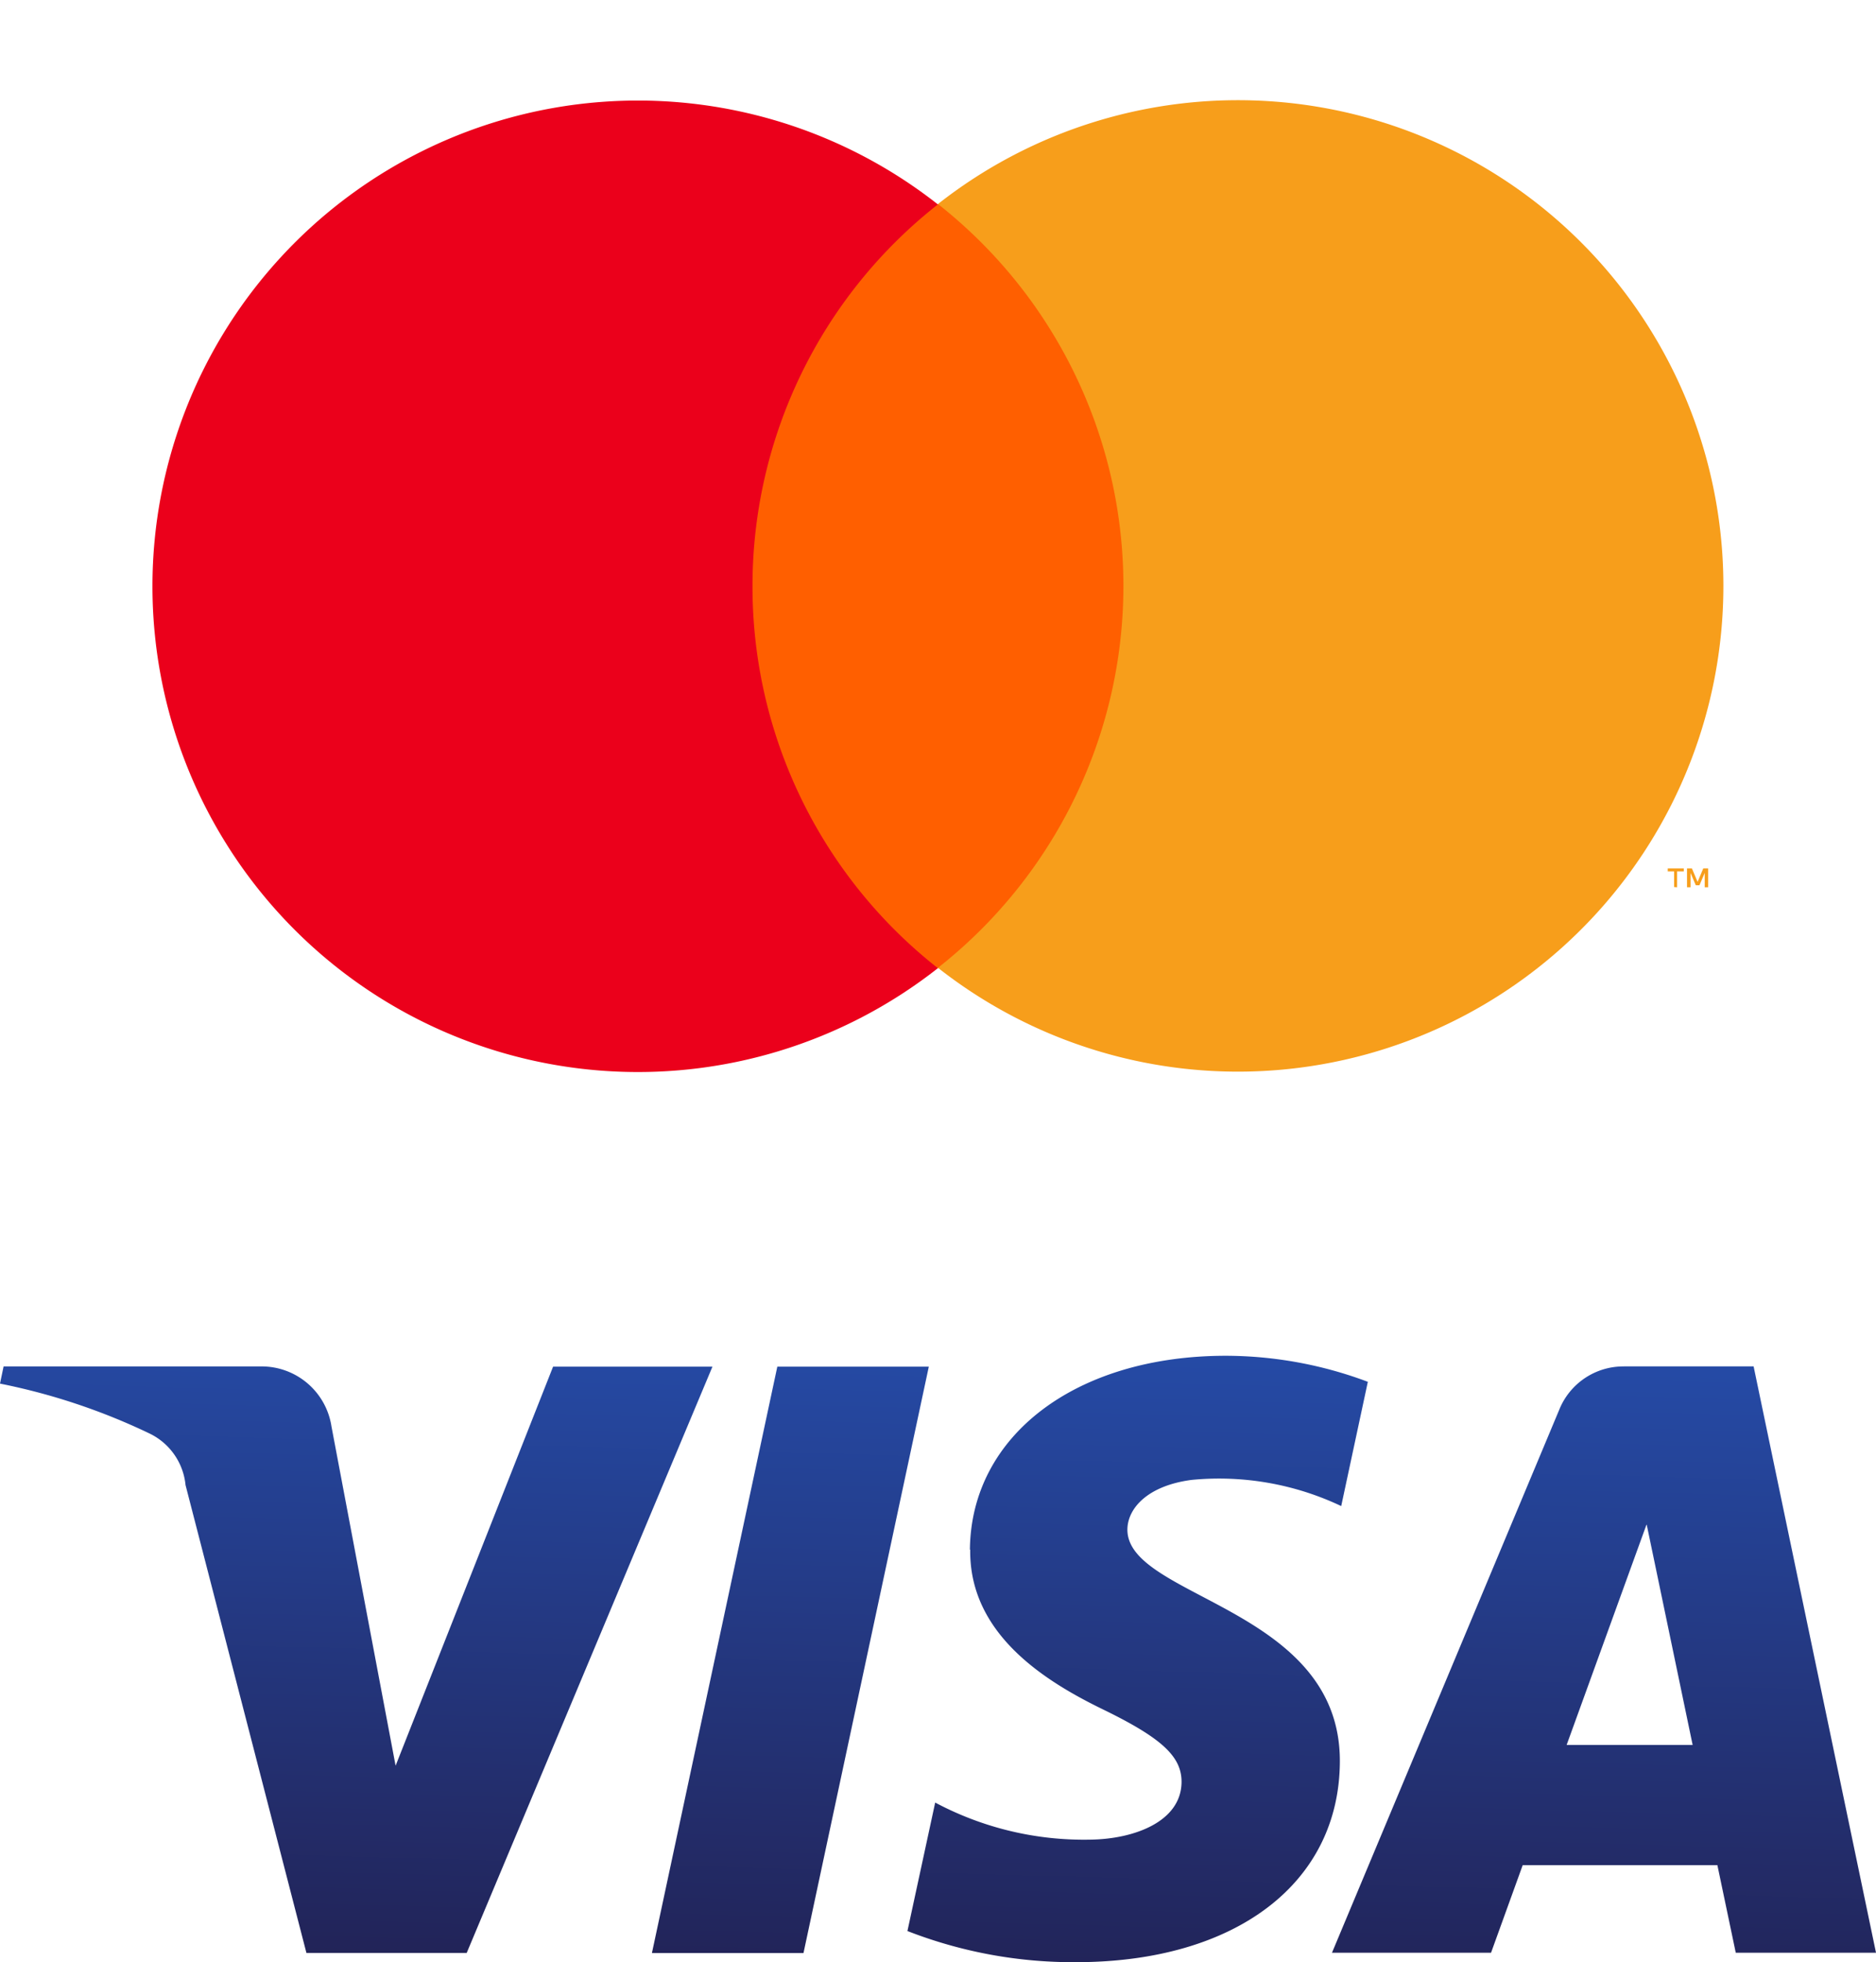
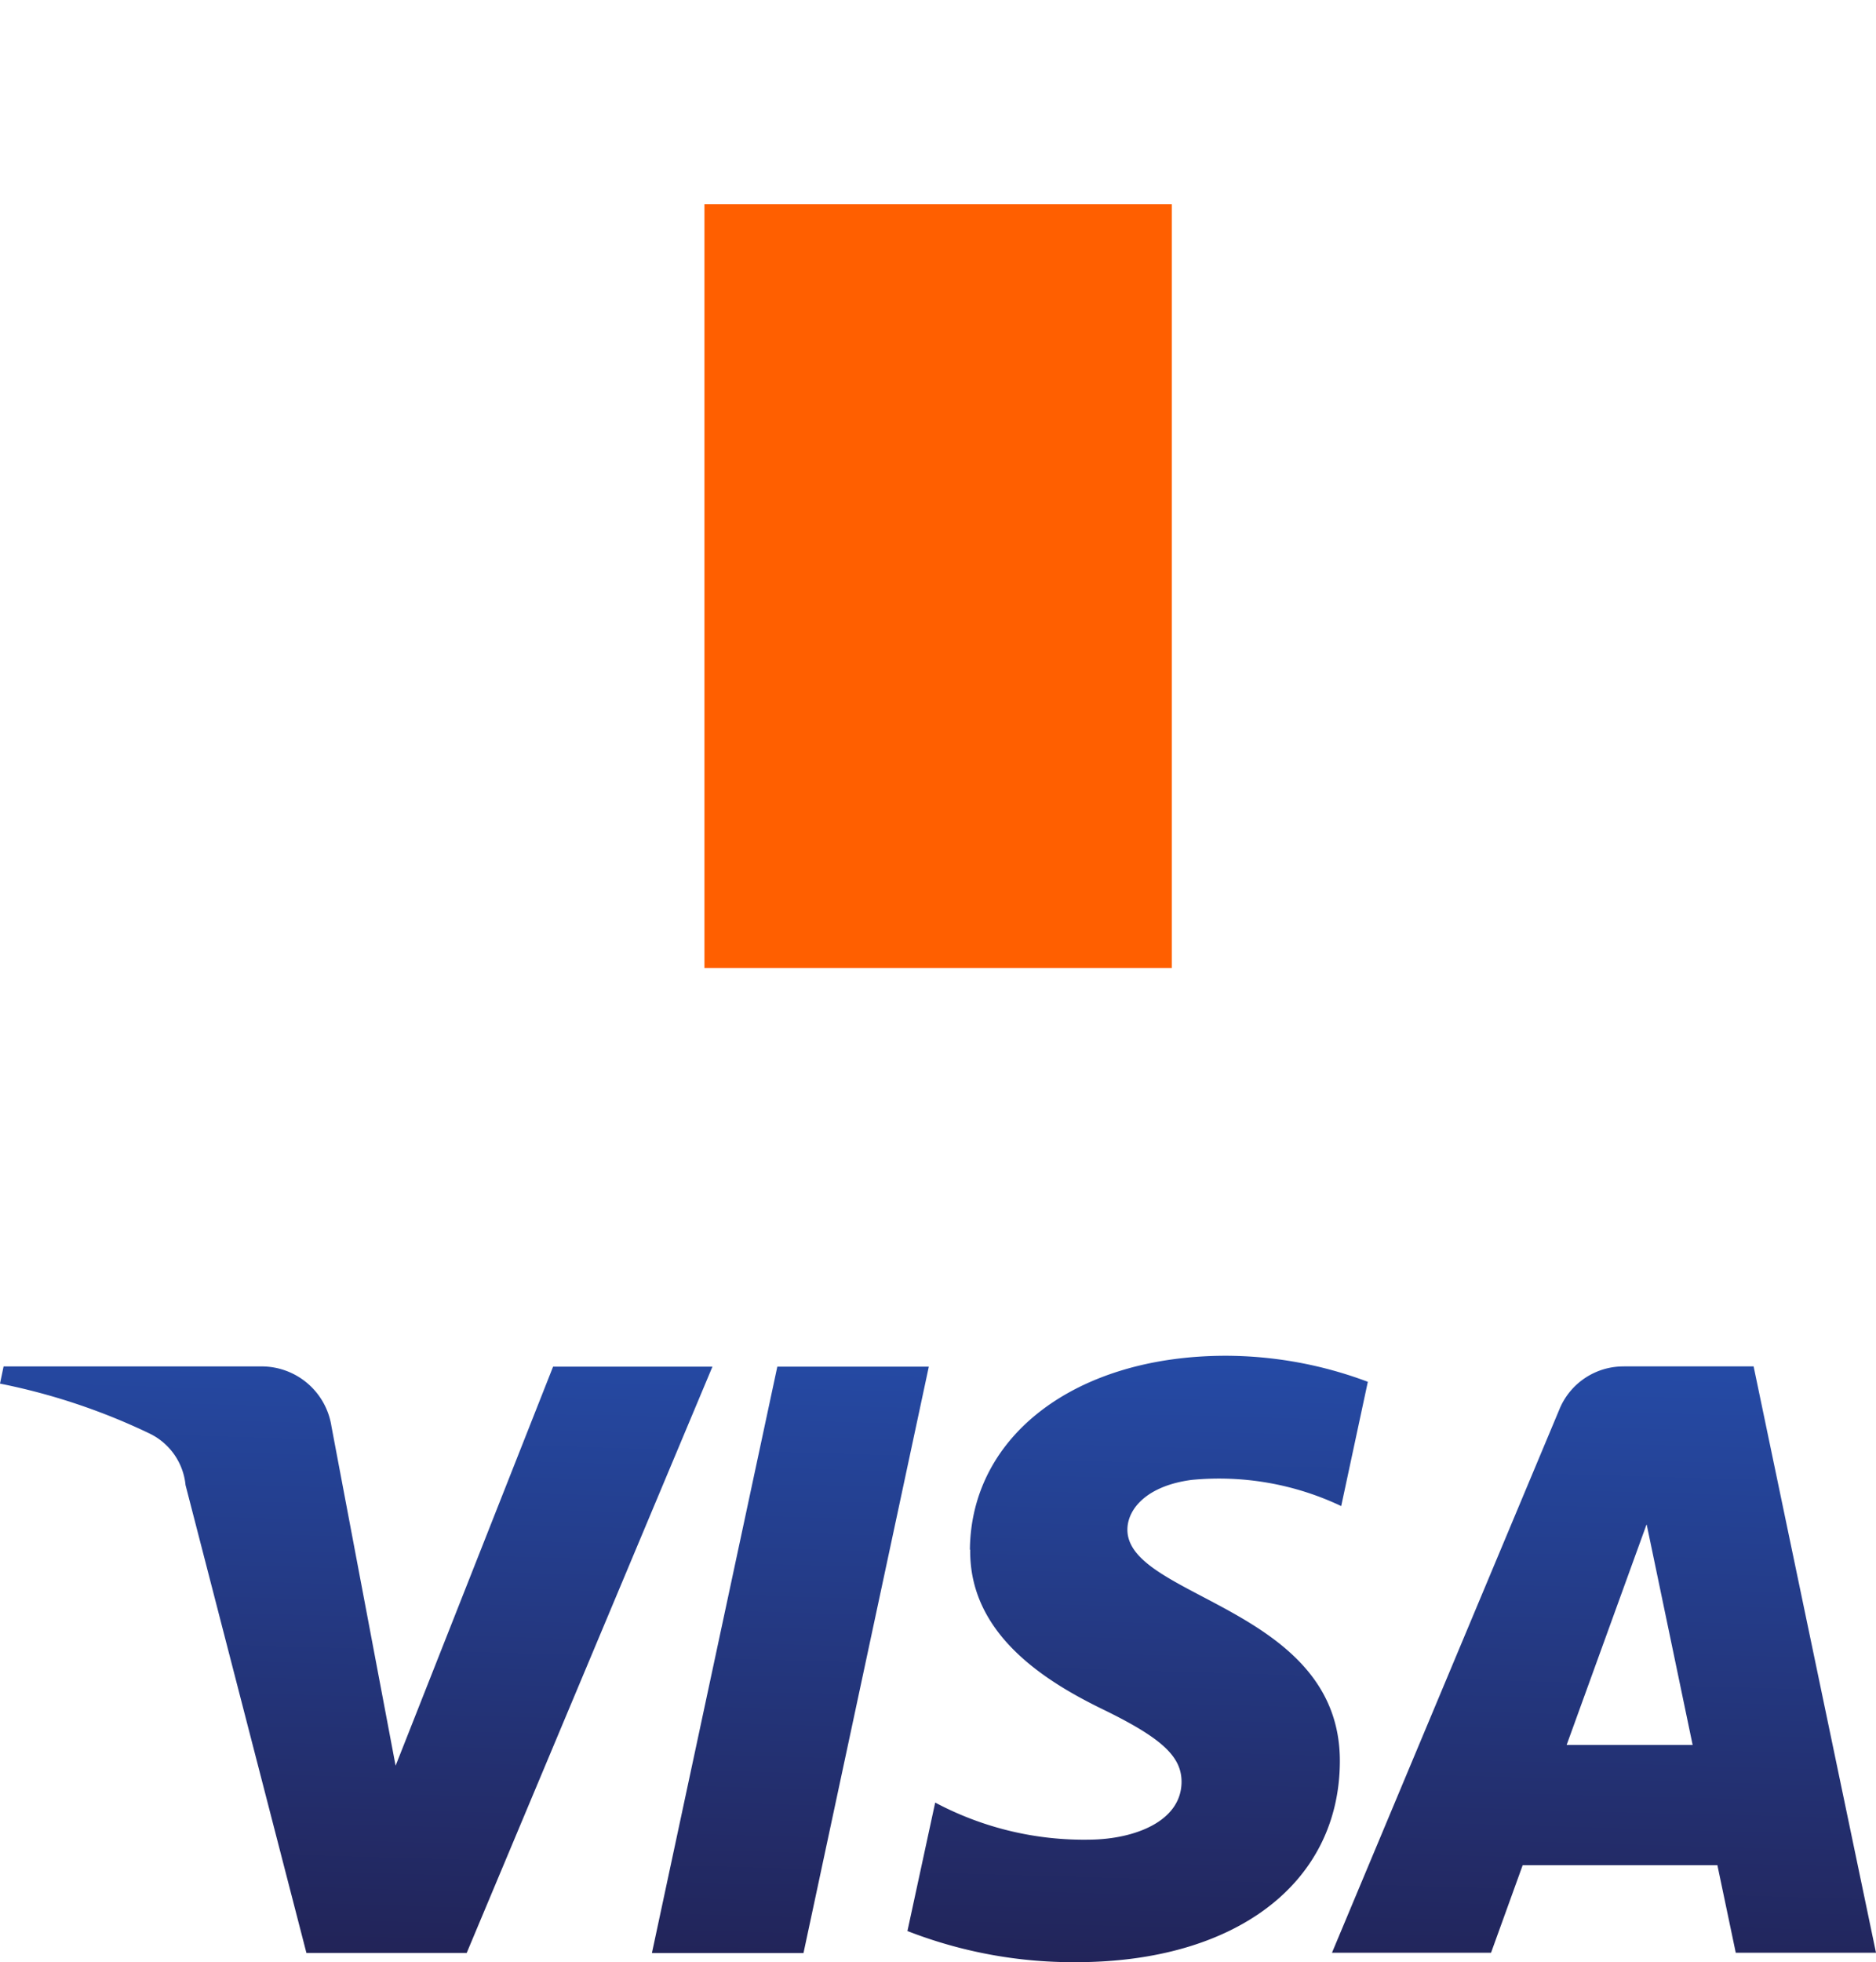
<svg xmlns="http://www.w3.org/2000/svg" viewBox="0 0 25.015 26.148" height="26.148" width="25.015" data-name="Component 2 – 2" id="Component_2_2">
  <defs>
    <linearGradient gradientUnits="objectBoundingBox" x2="0.549" y1="1.02" x1="0.46" id="linear-gradient">
      <stop stop-color="#222357" offset="0" />
      <stop stop-color="#254aa5" offset="1" />
    </linearGradient>
  </defs>
  <g transform="translate(0 18.07)" id="visa-seeklogo.com">
    <path fill="url(#linear-gradient)" transform="translate(0 82.668)" d="M12.937-80.086c-.014,1.125,1,1.753,1.769,2.127.787.383,1.052.629,1.049.971-.006.524-.628.756-1.21.765a4.223,4.223,0,0,1-2.075-.494L12.1-75.005a6.086,6.086,0,0,0,2.247.415c2.123,0,3.512-1.048,3.519-2.673.008-2.062-2.852-2.176-2.833-3.1.007-.279.273-.578.858-.654a3.8,3.8,0,0,1,1.993.349l.355-1.656a5.417,5.417,0,0,0-1.891-.347c-2,0-3.4,1.062-3.415,2.582m8.72-2.44a.921.921,0,0,0-.86.573l-3.032,7.24h2.121l.422-1.167H22.9l.245,1.167h1.87l-1.632-7.814H21.658m.3,2.111.612,2.934H20.89l1.064-2.934M10.365-82.526,8.693-74.712h2.021l1.671-7.814H10.365m-2.99,0-2.1,5.318L4.42-81.729a.942.942,0,0,0-.932-.8H.048L0-82.3a8.415,8.415,0,0,1,1.994.665.855.855,0,0,1,.48.687l1.612,6.235H6.223L9.5-82.526H7.375" data-name="Path 13" id="Path_13" />
  </g>
  <g transform="translate(0.696)" id="mc_symbol">
    <g opacity="0" data-name="Group 16" id="Group_16">
-       <rect fill="#fff" height="15.625" width="23.624" data-name="Rectangle 1" id="Rectangle_1" />
-     </g>
+       </g>
    <rect fill="#ff5f00" transform="translate(8.697 2.722)" height="10.178" width="6.232" data-name="Rectangle 2" id="Rectangle_2" />
-     <path fill="#eb001b" transform="translate(-6.107 -6.114)" d="M15.445,13.926a6.462,6.462,0,0,1,2.472-5.088,6.473,6.473,0,1,0,0,10.178,6.462,6.462,0,0,1-2.472-5.09Z" data-name="Path 14" id="Path_14" />
-     <path fill="#f79e1b" transform="translate(-98.268 -52.788)" d="M119.934,64.612V64.4h.09V64.36h-.214V64.4h.085v.209Zm.415,0V64.36h-.065l-.076.18-.076-.18h-.065v.252h.047v-.191l.07.164h.049l.07-.164v.191Z" data-name="Path 15" id="Path_15" />
-     <path fill="#f79e1b" transform="translate(-53.879 -6.103)" d="M76.163,13.915A6.473,6.473,0,0,1,65.69,19a6.473,6.473,0,0,0,0-10.178,6.473,6.473,0,0,1,10.473,5.088Z" data-name="Path 16" id="Path_16" />
  </g>
</svg>